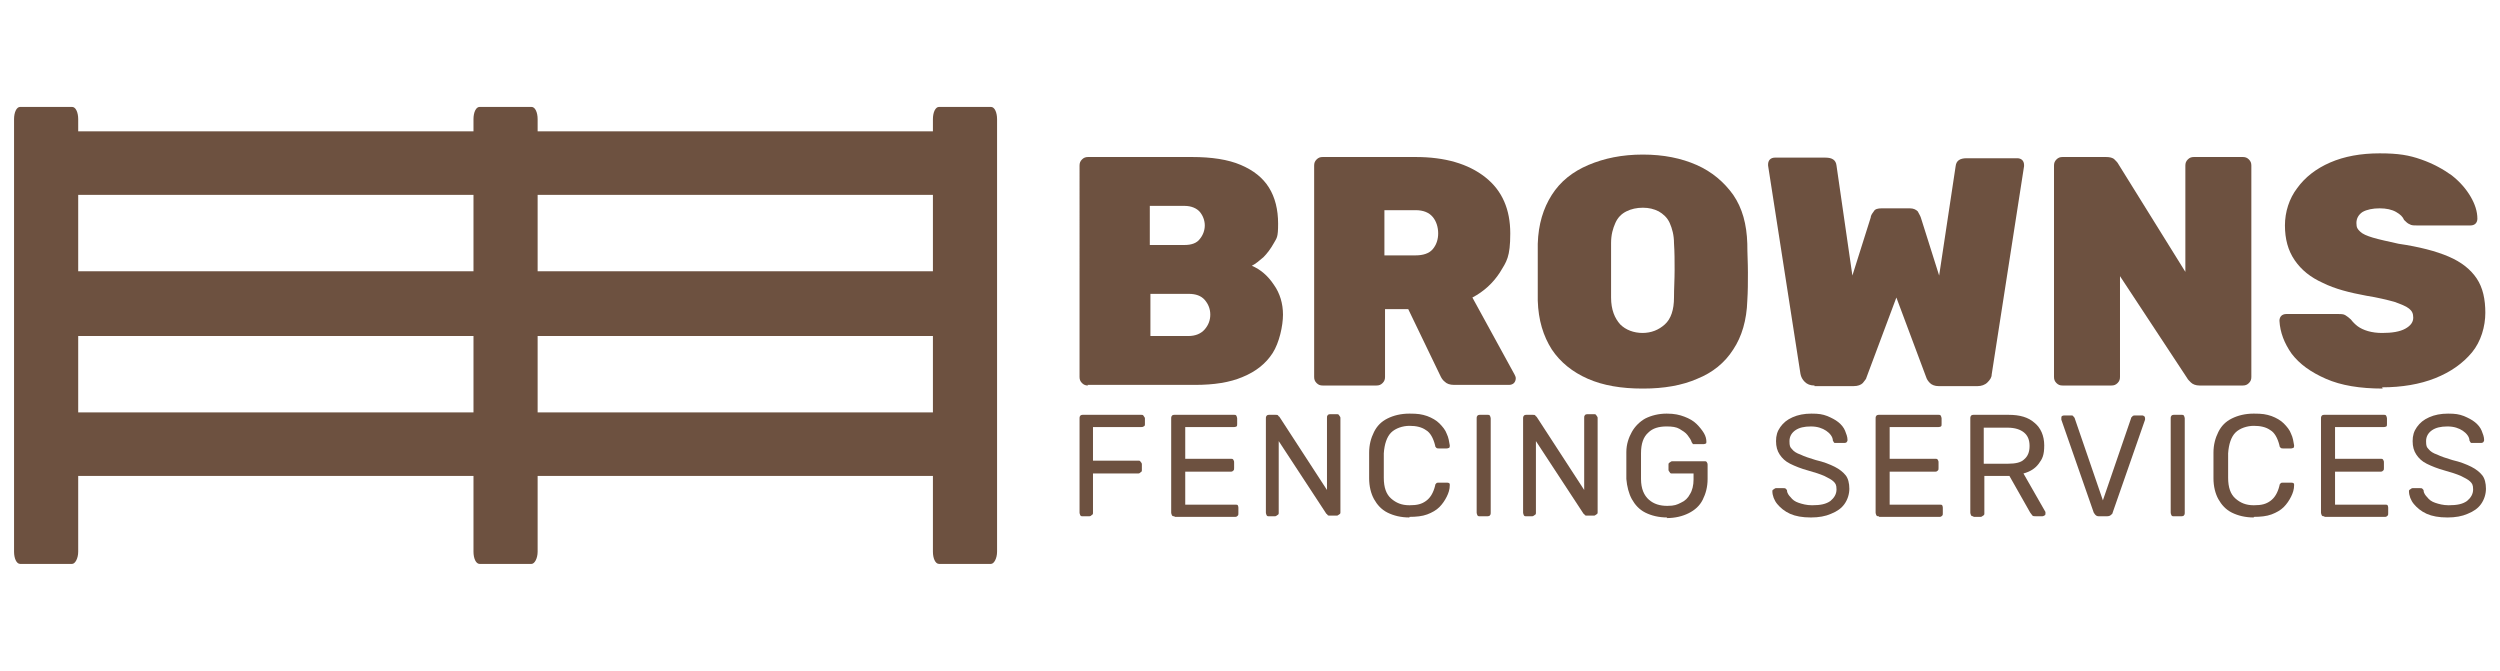
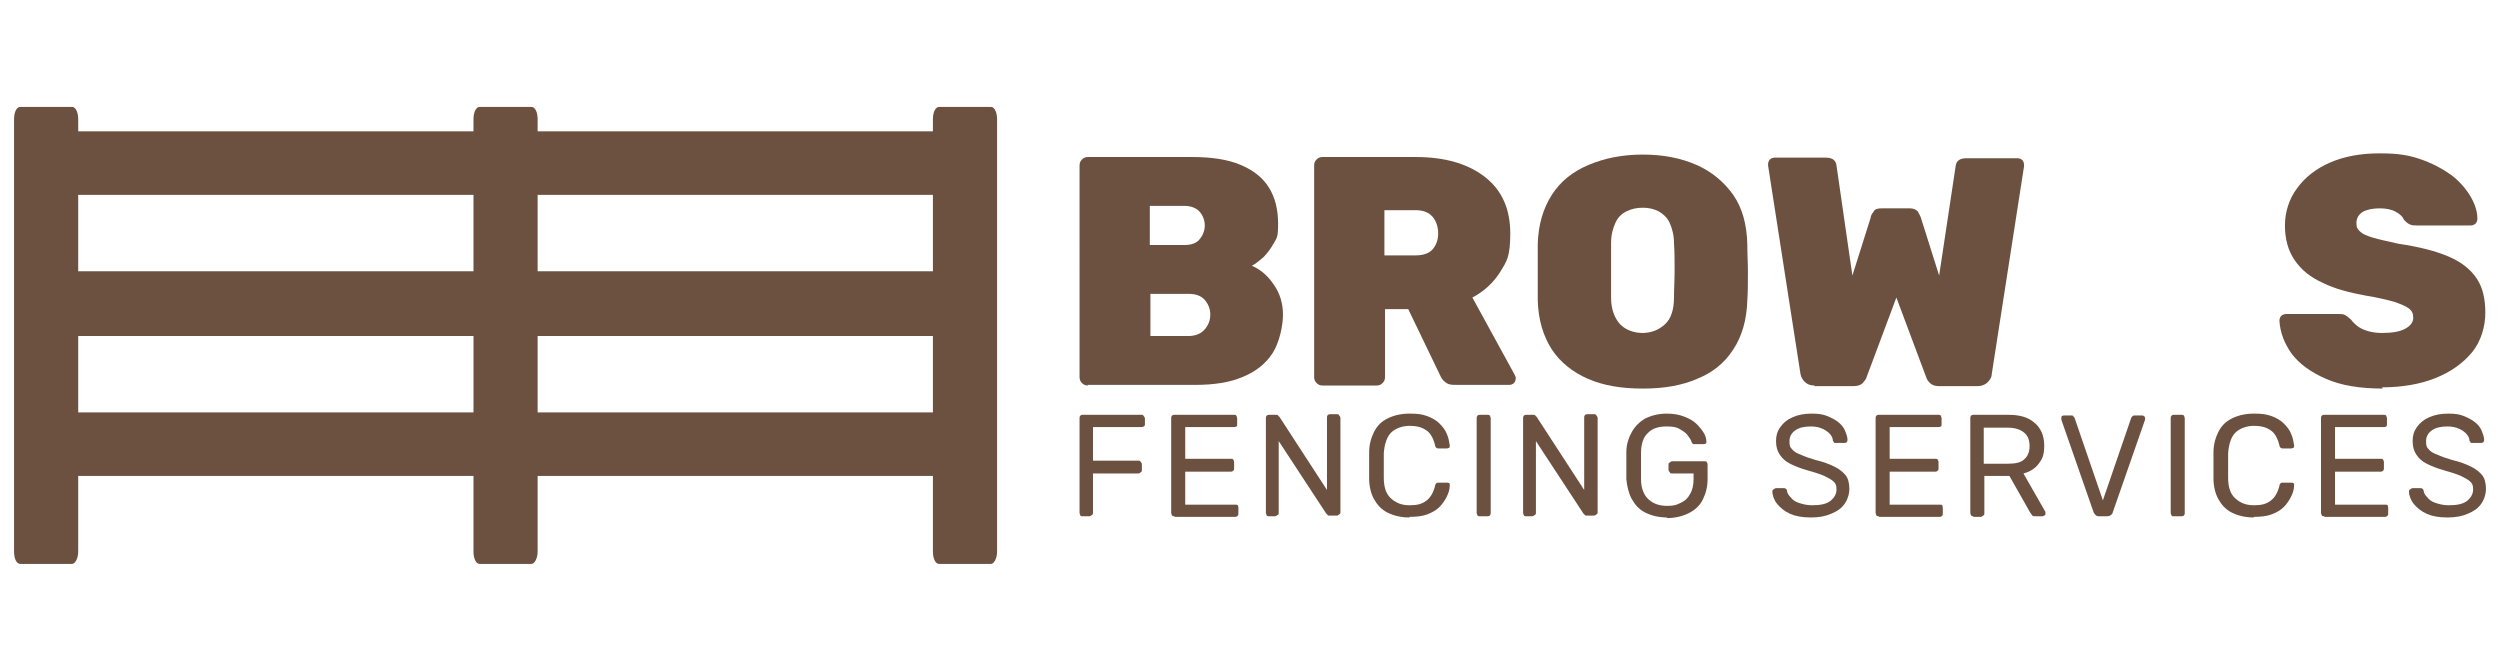
<svg xmlns="http://www.w3.org/2000/svg" id="Layer_1" version="1.1" viewBox="0 0 409.2 109.9">
  <defs>
    <style>
      .st0, .st1 {
        fill: #6d5140;
      }

      .st1 {
        fill-rule: evenodd;
      }
    </style>
  </defs>
  <path class="st1" d="M2.3,77.9v12.4c0,1.1.4,2,1,2h8.5c.5,0,1-.9,1-2v-12.4h64.7v12.4c0,1.1.4,2,1,2h8.5c.5,0,1-.9,1-2v-12.4h64.7v12.4c0,1.1.4,2,1,2h8.5c.5,0,1-.9,1-2V19.5c0-1.1-.4-2-1-2h-8.5c-.6,0-1,.9-1,2v2h-64.7v-2c0-1.1-.4-2-1-2h-8.5c-.6,0-1,.9-1,2v2H12.8v-2c0-1.1-.4-2-1-2H3.3c-.6,0-1,.9-1,2v2M152.7,31.9v12.5h-64.7v-12.5s64.7,0,64.7,0ZM77.5,31.9v12.5H12.8v-12.5s64.7,0,64.7,0ZM2.3,31.9v12.5M2.3,54.9v12.5M12.8,67.5v-12.5h64.7v12.5s-64.7,0-64.7,0ZM88,67.5v-12.5h64.7v12.5s-64.7,0-64.7,0Z" />
  <g>
    <g>
      <path class="st0" d="M178.1,63.1c-.4,0-.7-.1-1-.4-.3-.3-.4-.6-.4-1V27.1c0-.4.1-.7.4-1,.3-.3.6-.4,1-.4h17c3.2,0,5.9.4,8,1.3,2.1.9,3.6,2.1,4.6,3.7,1,1.6,1.5,3.6,1.5,5.9s-.2,2.3-.7,3.2-1.1,1.7-1.7,2.3c-.7.6-1.3,1.1-1.9,1.4,1.4.6,2.6,1.6,3.6,3.1,1,1.4,1.5,3.1,1.5,4.9s-.6,4.6-1.7,6.3c-1.1,1.7-2.7,3-4.9,3.9-2.1.9-4.7,1.3-7.8,1.3h-17.6ZM188.2,40.1h5.7c1.1,0,2-.3,2.5-1,.5-.6.8-1.4.8-2.2s-.3-1.6-.8-2.2-1.4-1-2.5-1h-5.7v6.4ZM188.2,55h6.3c1.2,0,2.1-.4,2.7-1.1.6-.7.9-1.5.9-2.4s-.3-1.7-.9-2.4-1.5-1-2.6-1h-6.3v7Z" />
      <path class="st0" d="M216.5,63.1c-.4,0-.7-.1-1-.4-.3-.3-.4-.6-.4-1V27.1c0-.4.1-.7.4-1,.3-.3.6-.4,1-.4h15.2c4.8,0,8.6,1.1,11.4,3.3,2.8,2.2,4.1,5.3,4.1,9.2s-.6,4.6-1.7,6.4c-1.1,1.7-2.6,3.1-4.5,4.1l6.9,12.6c.1.2.2.4.2.6,0,.3-.1.6-.3.8s-.5.3-.8.3h-9c-.7,0-1.2-.2-1.5-.5-.4-.3-.6-.7-.7-.9l-5.3-11h-3.8v11.1c0,.4-.1.7-.4,1s-.6.4-1,.4h-8.7ZM226.6,41.8h5.1c1.2,0,2.2-.3,2.8-1,.6-.7.9-1.6.9-2.6s-.3-2-.9-2.7-1.5-1.1-2.8-1.1h-5.1v7.5Z" />
      <path class="st0" d="M268.8,63.6c-3.4,0-6.4-.5-8.9-1.6-2.5-1.1-4.5-2.7-5.9-4.8-1.4-2.2-2.2-4.8-2.3-8,0-1.5,0-3,0-4.6s0-3.2,0-4.7c.1-3.2.9-5.8,2.3-8,1.4-2.2,3.4-3.8,6-4.9s5.5-1.7,8.9-1.7,6.3.6,8.8,1.7,4.5,2.8,6,4.9c1.5,2.2,2.2,4.8,2.3,8,0,1.6.1,3.1.1,4.7s0,3.1-.1,4.6c-.1,3.2-.9,5.9-2.3,8-1.4,2.2-3.4,3.8-5.9,4.8-2.5,1.1-5.5,1.6-8.8,1.6ZM268.8,54.5c1.5,0,2.7-.5,3.7-1.4,1-.9,1.5-2.4,1.5-4.4,0-1.5.1-3,.1-4.5s0-2.9-.1-4.4c0-1.3-.3-2.4-.7-3.3-.4-.9-1.1-1.5-1.8-1.9-.8-.4-1.6-.6-2.6-.6s-1.9.2-2.7.6c-.8.4-1.4,1-1.8,1.9-.4.9-.7,1.9-.7,3.3,0,1.5,0,3,0,4.4s0,2.9,0,4.5c0,2,.6,3.4,1.5,4.4.9.9,2.2,1.4,3.7,1.4Z" />
      <path class="st0" d="M297,63.1c-.7,0-1.2-.2-1.6-.6-.4-.4-.6-.8-.7-1.3l-5.3-34.1h0v-.2c0-.3.1-.6.3-.8s.5-.3.8-.3h8.3c1.1,0,1.7.4,1.8,1.3l2.6,18,3-9.5c0-.3.2-.6.5-1,.2-.4.7-.5,1.3-.5h4.6c.6,0,1,.2,1.3.5.2.4.4.7.5,1l3,9.5,2.7-17.9c.1-.9.7-1.3,1.8-1.3h8.3c.3,0,.6.1.8.3s.3.5.3.8h0c0,.1,0,.2,0,.2l-5.3,34.1c0,.5-.3.9-.7,1.3-.4.4-1,.6-1.6.6h-6.4c-.6,0-1.1-.2-1.4-.5-.3-.3-.5-.6-.6-.9l-4.9-13.1-4.9,13.1c0,.2-.3.5-.6.9-.3.3-.8.5-1.5.5h-6.4Z" />
-       <path class="st0" d="M337.6,63.1c-.4,0-.7-.1-1-.4-.3-.3-.4-.6-.4-1V27.1c0-.4.1-.7.4-1,.3-.3.6-.4,1-.4h7.1c.6,0,1.1.1,1.4.4.3.3.5.5.6.7l11,17.7v-17.4c0-.4.1-.7.4-1,.3-.3.6-.4,1-.4h8c.4,0,.7.1,1,.4s.4.6.4,1v34.6c0,.4-.1.7-.4,1-.3.3-.6.4-1,.4h-7.1c-.6,0-1.1-.2-1.4-.5-.3-.3-.5-.5-.6-.7l-11-16.7v16.5c0,.4-.1.7-.4,1s-.6.4-1,.4h-8.1Z" />
      <path class="st0" d="M390,63.6c-3.7,0-6.8-.5-9.3-1.6s-4.3-2.4-5.6-4.1c-1.2-1.7-1.9-3.5-2-5.4,0-.3.1-.6.3-.8s.5-.3.8-.3h8.5c.5,0,.9,0,1.2.2.3.2.6.4.9.7.3.4.7.8,1.1,1.1.4.3,1,.6,1.7.8.7.2,1.5.3,2.3.3,1.6,0,2.9-.2,3.8-.7s1.3-1.1,1.3-1.8-.2-1.1-.7-1.5c-.5-.4-1.3-.7-2.4-1.1-1.1-.3-2.7-.7-4.6-1-2.7-.5-5.1-1.1-7.1-2.1-2-.9-3.5-2.1-4.6-3.7s-1.6-3.5-1.6-5.7.7-4.4,2-6.1c1.3-1.8,3.1-3.2,5.4-4.2,2.3-1,5-1.5,8.1-1.5s4.8.3,6.8,1c2,.7,3.6,1.6,5,2.6,1.4,1.1,2.4,2.3,3.1,3.5s1.1,2.4,1.1,3.6c0,.3-.1.6-.3.8s-.5.3-.8.3h-8.9c-.4,0-.8,0-1.1-.2-.3-.1-.6-.4-.9-.7-.2-.5-.6-.9-1.3-1.3s-1.6-.6-2.7-.6-2.1.2-2.8.6c-.6.4-1,1-1,1.8s.2,1,.6,1.4c.4.4,1.1.7,2.1,1,1,.3,2.4.6,4.2,1,3.4.5,6.1,1.2,8.2,2.1s3.6,2.1,4.6,3.6c1,1.5,1.4,3.4,1.4,5.6s-.7,4.7-2.2,6.5-3.5,3.2-6,4.2c-2.5,1-5.5,1.5-8.7,1.5Z" />
    </g>
    <g>
      <path class="st0" d="M177.2,84.5c-.2,0-.3,0-.4-.2,0-.1-.1-.2-.1-.4v-15.4c0-.2,0-.3.1-.4,0-.1.2-.2.4-.2h9.6c.2,0,.3,0,.4.2s.2.2.2.4v.9c0,.2,0,.3-.2.4s-.2.1-.4.1h-7.9v5.5h7.4c.2,0,.3,0,.4.2.1.1.2.2.2.4v.9c0,.2,0,.3-.2.4-.1.1-.2.2-.4.2h-7.4v6.4c0,.2,0,.3-.2.4-.1.1-.2.2-.4.2h-1.2Z" />
      <path class="st0" d="M192.2,84.5c-.2,0-.3,0-.4-.2,0-.1-.1-.2-.1-.4v-15.4c0-.2,0-.3.1-.4,0-.1.2-.2.4-.2h9.8c.2,0,.3,0,.4.2,0,.1.1.2.1.4v.9c0,.2,0,.3-.1.4,0,0-.2.1-.4.1h-8v5.2h7.5c.2,0,.3,0,.4.2s.1.2.1.4v.9c0,.2,0,.3-.1.4s-.2.2-.4.2h-7.5v5.4h8.2c.2,0,.3,0,.4.1,0,0,.1.2.1.4v.9c0,.2,0,.3-.1.4s-.2.2-.4.2h-9.9Z" />
      <path class="st0" d="M207.7,84.5c-.2,0-.3,0-.4-.2,0-.1-.1-.2-.1-.4v-15.4c0-.2,0-.3.1-.4,0-.1.2-.2.4-.2h1.1c.2,0,.3,0,.4.1,0,0,.1.2.2.2l7.8,12v-11.8c0-.2,0-.3.1-.4,0-.1.2-.2.4-.2h1.1c.2,0,.3,0,.4.2s.2.2.2.4v15.4c0,.2,0,.3-.2.4s-.2.2-.4.2h-1.1c-.2,0-.3,0-.4-.1,0,0-.1-.2-.2-.2l-7.8-11.9v11.7c0,.2,0,.3-.2.4s-.2.2-.4.2h-1.1Z" />
      <path class="st0" d="M230.7,84.7c-1.4,0-2.6-.3-3.6-.8-1-.5-1.7-1.3-2.2-2.2s-.8-2.1-.8-3.4c0-.6,0-1.3,0-2.1s0-1.4,0-2.1c0-1.3.3-2.4.8-3.4s1.2-1.7,2.2-2.2c1-.5,2.2-.8,3.6-.8s2,.1,2.9.4c.8.3,1.5.7,2,1.2.5.5,1,1.1,1.2,1.7.3.6.4,1.3.5,1.9,0,.1,0,.3-.1.4-.1,0-.2.1-.4.1h-1.3c-.1,0-.3,0-.4-.1s-.2-.2-.2-.4c-.3-1.2-.8-2.1-1.5-2.5-.7-.5-1.6-.7-2.7-.7s-2.3.4-3,1.1c-.7.7-1.1,1.9-1.2,3.4,0,1.3,0,2.6,0,4,0,1.6.4,2.7,1.2,3.4s1.7,1.1,3,1.1,2-.2,2.7-.7c.7-.5,1.2-1.3,1.5-2.5,0-.2.1-.3.2-.4s.2-.1.4-.1h1.3c.1,0,.3,0,.4.1.1,0,.1.2.1.3,0,.7-.2,1.3-.5,1.9s-.7,1.2-1.2,1.7c-.5.5-1.2.9-2,1.2-.8.3-1.8.4-2.9.4Z" />
      <path class="st0" d="M242.2,84.5c-.2,0-.3,0-.4-.2,0-.1-.1-.2-.1-.4v-15.4c0-.2,0-.3.1-.4,0-.1.2-.2.4-.2h1.3c.2,0,.3,0,.4.2,0,.1.1.2.1.4v15.4c0,.2,0,.3-.1.4,0,.1-.2.2-.4.2h-1.3Z" />
      <path class="st0" d="M249.8,84.5c-.2,0-.3,0-.4-.2,0-.1-.1-.2-.1-.4v-15.4c0-.2,0-.3.1-.4,0-.1.2-.2.4-.2h1.1c.2,0,.3,0,.4.1,0,0,.1.2.2.2l7.8,12v-11.8c0-.2,0-.3.1-.4,0-.1.2-.2.4-.2h1.1c.2,0,.3,0,.4.2s.2.2.2.4v15.4c0,.2,0,.3-.2.4s-.2.2-.4.2h-1.1c-.2,0-.3,0-.4-.1,0,0-.1-.2-.2-.2l-7.8-11.9v11.7c0,.2,0,.3-.2.4s-.2.2-.4.2h-1.1Z" />
      <path class="st0" d="M272.9,84.7c-1.4,0-2.6-.3-3.6-.8-1-.5-1.7-1.3-2.2-2.2-.5-.9-.8-2.1-.9-3.3,0-.7,0-1.4,0-2.2s0-1.5,0-2.2c0-1.3.4-2.4.9-3.3.5-.9,1.3-1.7,2.2-2.2,1-.5,2.2-.8,3.5-.8s2.1.2,2.9.5,1.5.7,2,1.2c.5.5.9,1,1.2,1.5.3.5.4,1,.4,1.4,0,.1,0,.3-.1.3,0,0-.2.1-.4.1h-1.4c-.2,0-.3,0-.3,0,0,0-.1-.2-.2-.3-.1-.4-.4-.8-.7-1.2-.3-.4-.8-.7-1.3-1-.5-.3-1.2-.4-2.1-.4-1.3,0-2.3.3-3,1-.8.7-1.2,1.8-1.2,3.4,0,1.4,0,2.8,0,4.2,0,1.6.5,2.7,1.3,3.4s1.8,1,3,1,1.6-.2,2.2-.5c.7-.3,1.2-.8,1.5-1.4.4-.6.6-1.5.6-2.4v-1h-3.5c-.2,0-.3,0-.4-.2s-.2-.2-.2-.4v-.8c0-.2,0-.3.2-.4s.2-.2.4-.2h5.3c.2,0,.3,0,.4.2s.1.2.1.4v2.3c0,1.3-.3,2.4-.8,3.4-.5,1-1.3,1.7-2.3,2.2s-2.2.8-3.6.8Z" />
      <path class="st0" d="M296.4,84.7c-1.4,0-2.5-.2-3.4-.6s-1.6-1-2.1-1.6-.8-1.4-.8-2.1c0-.1,0-.2.2-.3s.2-.2.4-.2h1.2c.2,0,.3,0,.4.1s.2.2.2.3c0,.4.3.8.6,1.1.3.4.7.7,1.3.9s1.3.4,2.2.4c1.4,0,2.3-.2,3-.7.6-.5,1-1.1,1-1.9s-.2-1-.5-1.3c-.3-.3-.9-.6-1.5-.9-.7-.3-1.6-.6-2.7-.9-1.1-.3-2.1-.7-2.9-1.1-.8-.4-1.3-.9-1.7-1.5-.4-.6-.6-1.3-.6-2.2s.2-1.6.7-2.3c.5-.7,1.1-1.2,2-1.6.9-.4,1.9-.6,3.1-.6s1.8.1,2.6.4c.7.3,1.3.6,1.8,1,.5.4.9.9,1.1,1.4s.4,1,.4,1.5c0,.1,0,.2-.1.3,0,.1-.2.2-.4.2h-1.3c-.1,0-.2,0-.3,0-.1,0-.2-.2-.3-.4,0-.6-.5-1.2-1.1-1.6-.6-.4-1.4-.7-2.5-.7s-1.9.2-2.5.6c-.6.4-1,1-1,1.8s.1,1,.4,1.3c.3.4.8.7,1.4.9.6.3,1.5.6,2.5.9,1.3.3,2.3.7,3.1,1.1.8.4,1.4.9,1.8,1.4s.6,1.3.6,2.2-.3,1.8-.8,2.5c-.5.7-1.2,1.2-2.2,1.6-.9.4-2,.6-3.3.6Z" />
      <path class="st0" d="M307.5,84.5c-.2,0-.3,0-.4-.2,0-.1-.1-.2-.1-.4v-15.4c0-.2,0-.3.1-.4,0-.1.2-.2.4-.2h9.8c.2,0,.3,0,.4.2,0,.1.1.2.1.4v.9c0,.2,0,.3-.1.4,0,0-.2.1-.4.1h-8v5.2h7.5c.2,0,.3,0,.4.2s.1.2.1.4v.9c0,.2,0,.3-.1.4s-.2.2-.4.2h-7.5v5.4h8.2c.2,0,.3,0,.4.1,0,0,.1.2.1.4v.9c0,.2,0,.3-.1.4s-.2.2-.4.2h-9.9Z" />
      <path class="st0" d="M323,84.5c-.2,0-.3,0-.4-.2,0-.1-.1-.2-.1-.4v-15.4c0-.2,0-.3.1-.4,0-.1.2-.2.4-.2h5.8c1.8,0,3.2.4,4.2,1.3,1,.8,1.6,2.1,1.6,3.7s-.3,2.2-.9,3c-.6.8-1.4,1.3-2.5,1.6l3.6,6.3c0,0,0,.2,0,.3,0,.1,0,.2-.2.3s-.2.1-.3.1h-1.1c-.3,0-.5,0-.6-.2-.1-.1-.2-.3-.3-.4l-3.4-6h-4.1v6.1c0,.2,0,.3-.2.4s-.2.2-.4.2h-1.2ZM324.8,75.9h3.9c1.2,0,2.1-.2,2.6-.7.6-.5.9-1.2.9-2.2s-.3-1.7-.9-2.2-1.5-.8-2.7-.8h-3.9v5.9Z" />
      <path class="st0" d="M343.6,84.5c-.2,0-.4,0-.6-.2s-.2-.3-.3-.4l-5.3-15.2c0,0,0-.2,0-.3,0-.1,0-.2.1-.3,0,0,.2-.1.3-.1h1.2c.2,0,.3,0,.4.2.1.1.2.2.2.3l4.6,13.4,4.6-13.4c0,0,0-.2.2-.3,0-.1.2-.2.4-.2h1.2c.1,0,.2,0,.3.1.1,0,.2.2.2.3s0,.2,0,.3l-5.3,15.2c0,.2-.2.3-.3.4s-.3.2-.6.2h-1.5Z" />
      <path class="st0" d="M355.8,84.5c-.2,0-.3,0-.4-.2,0-.1-.1-.2-.1-.4v-15.4c0-.2,0-.3.1-.4,0-.1.2-.2.4-.2h1.3c.2,0,.3,0,.4.2,0,.1.1.2.1.4v15.4c0,.2,0,.3-.1.4,0,.1-.2.2-.4.2h-1.3Z" />
      <path class="st0" d="M368.9,84.7c-1.4,0-2.6-.3-3.6-.8-1-.5-1.7-1.3-2.2-2.2s-.8-2.1-.8-3.4c0-.6,0-1.3,0-2.1s0-1.4,0-2.1c0-1.3.3-2.4.8-3.4s1.2-1.7,2.2-2.2c1-.5,2.2-.8,3.6-.8s2,.1,2.9.4c.8.3,1.5.7,2,1.2.5.5,1,1.1,1.2,1.7.3.6.4,1.3.5,1.9,0,.1,0,.3-.1.4-.1,0-.2.1-.4.1h-1.3c-.1,0-.3,0-.4-.1s-.2-.2-.2-.4c-.3-1.2-.8-2.1-1.5-2.5-.7-.5-1.6-.7-2.7-.7s-2.3.4-3,1.1c-.7.7-1.1,1.9-1.2,3.4,0,1.3,0,2.6,0,4,0,1.6.4,2.7,1.2,3.4s1.7,1.1,3,1.1,2-.2,2.7-.7c.7-.5,1.2-1.3,1.5-2.5,0-.2.1-.3.2-.4s.2-.1.4-.1h1.3c.1,0,.3,0,.4.1.1,0,.1.2.1.3,0,.7-.2,1.3-.5,1.9s-.7,1.2-1.2,1.7c-.5.5-1.2.9-2,1.2-.8.3-1.8.4-2.9.4Z" />
      <path class="st0" d="M380.4,84.5c-.2,0-.3,0-.4-.2,0-.1-.1-.2-.1-.4v-15.4c0-.2,0-.3.1-.4,0-.1.2-.2.4-.2h9.8c.2,0,.3,0,.4.2,0,.1.1.2.1.4v.9c0,.2,0,.3-.1.4,0,0-.2.1-.4.1h-8v5.2h7.5c.2,0,.3,0,.4.2s.1.2.1.4v.9c0,.2,0,.3-.1.4s-.2.2-.4.2h-7.5v5.4h8.2c.2,0,.3,0,.4.1,0,0,.1.2.1.4v.9c0,.2,0,.3-.1.4s-.2.2-.4.2h-9.9Z" />
      <path class="st0" d="M400.6,84.7c-1.4,0-2.5-.2-3.4-.6s-1.6-1-2.1-1.6-.8-1.4-.8-2.1c0-.1,0-.2.2-.3s.2-.2.4-.2h1.2c.2,0,.3,0,.4.1s.2.2.2.3c0,.4.3.8.6,1.1.3.4.7.7,1.3.9s1.3.4,2.2.4c1.4,0,2.3-.2,3-.7.6-.5,1-1.1,1-1.9s-.2-1-.5-1.3c-.3-.3-.9-.6-1.5-.9-.7-.3-1.6-.6-2.7-.9-1.1-.3-2.1-.7-2.9-1.1-.8-.4-1.3-.9-1.7-1.5-.4-.6-.6-1.3-.6-2.2s.2-1.6.7-2.3c.5-.7,1.1-1.2,2-1.6.9-.4,1.9-.6,3.1-.6s1.8.1,2.6.4c.7.3,1.3.6,1.8,1,.5.4.9.9,1.1,1.4s.4,1,.4,1.5c0,.1,0,.2-.1.3,0,.1-.2.2-.4.2h-1.3c-.1,0-.2,0-.3,0-.1,0-.2-.2-.3-.4,0-.6-.5-1.2-1.1-1.6-.6-.4-1.4-.7-2.5-.7s-1.9.2-2.5.6c-.6.4-1,1-1,1.8s.1,1,.4,1.3c.3.4.8.7,1.4.9.6.3,1.5.6,2.5.9,1.3.3,2.3.7,3.1,1.1.8.4,1.4.9,1.8,1.4s.6,1.3.6,2.2-.3,1.8-.8,2.5c-.5.7-1.2,1.2-2.2,1.6-.9.4-2,.6-3.3.6Z" />
    </g>
  </g>
</svg>